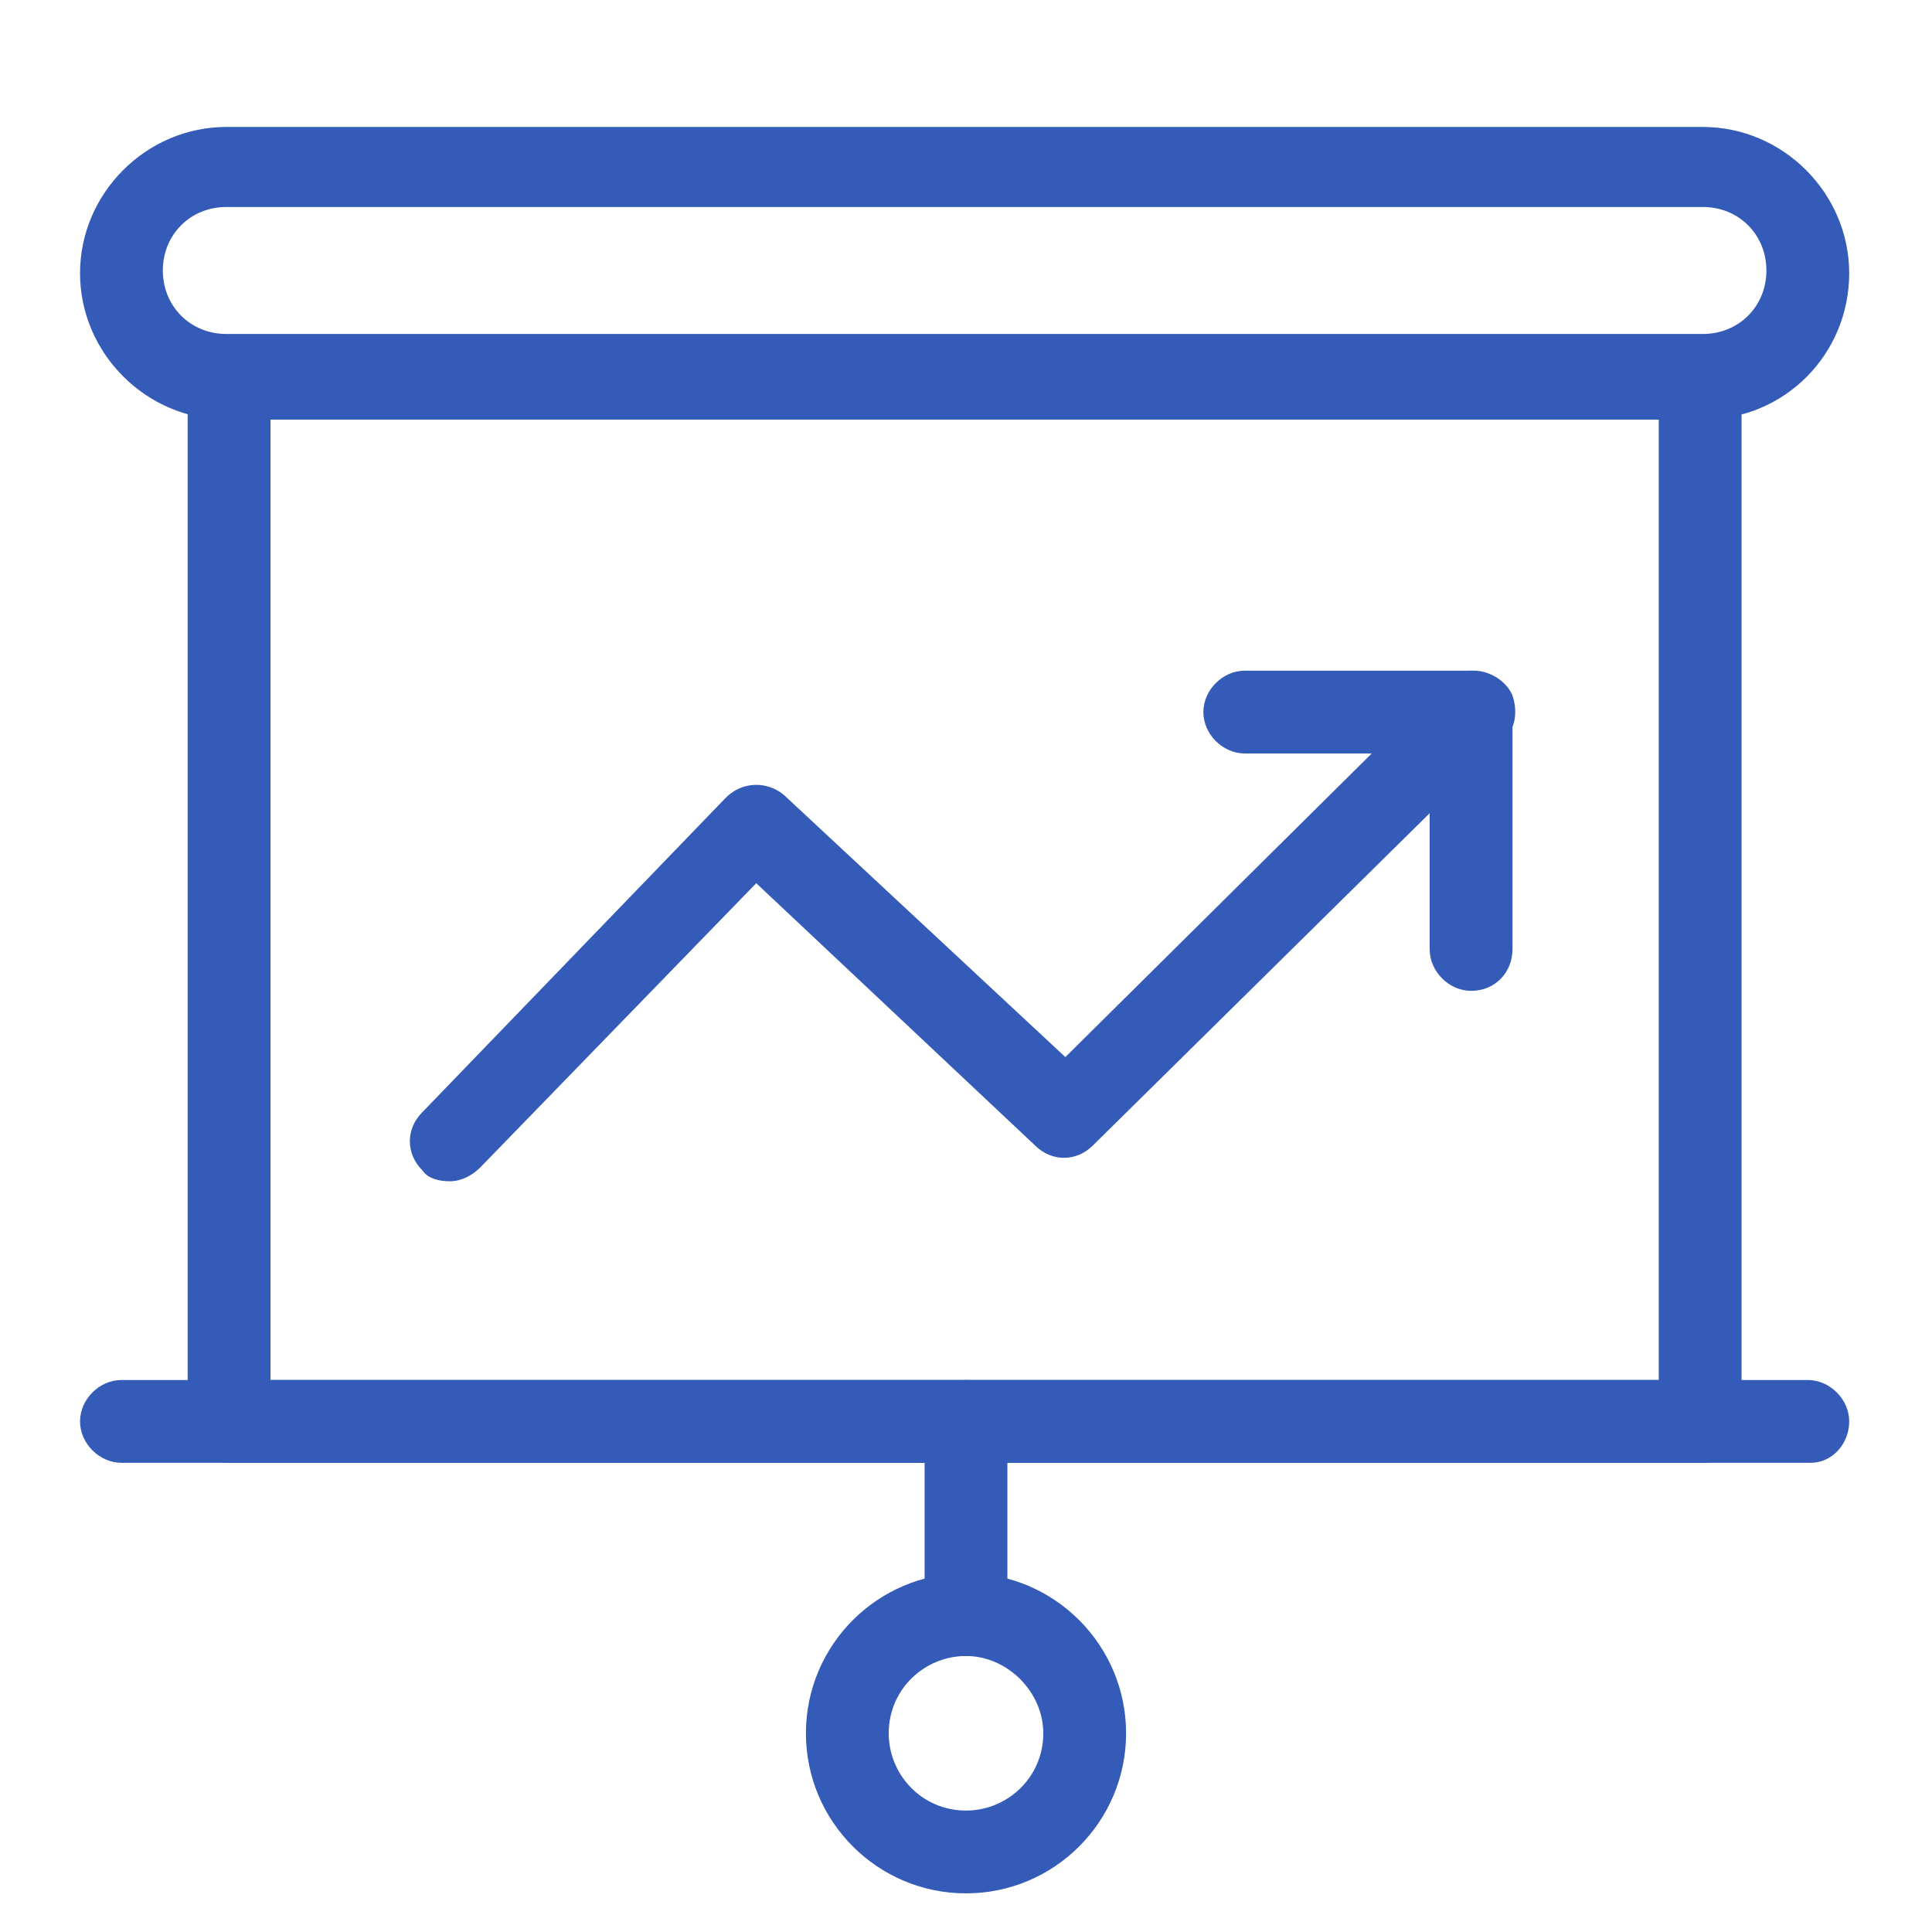
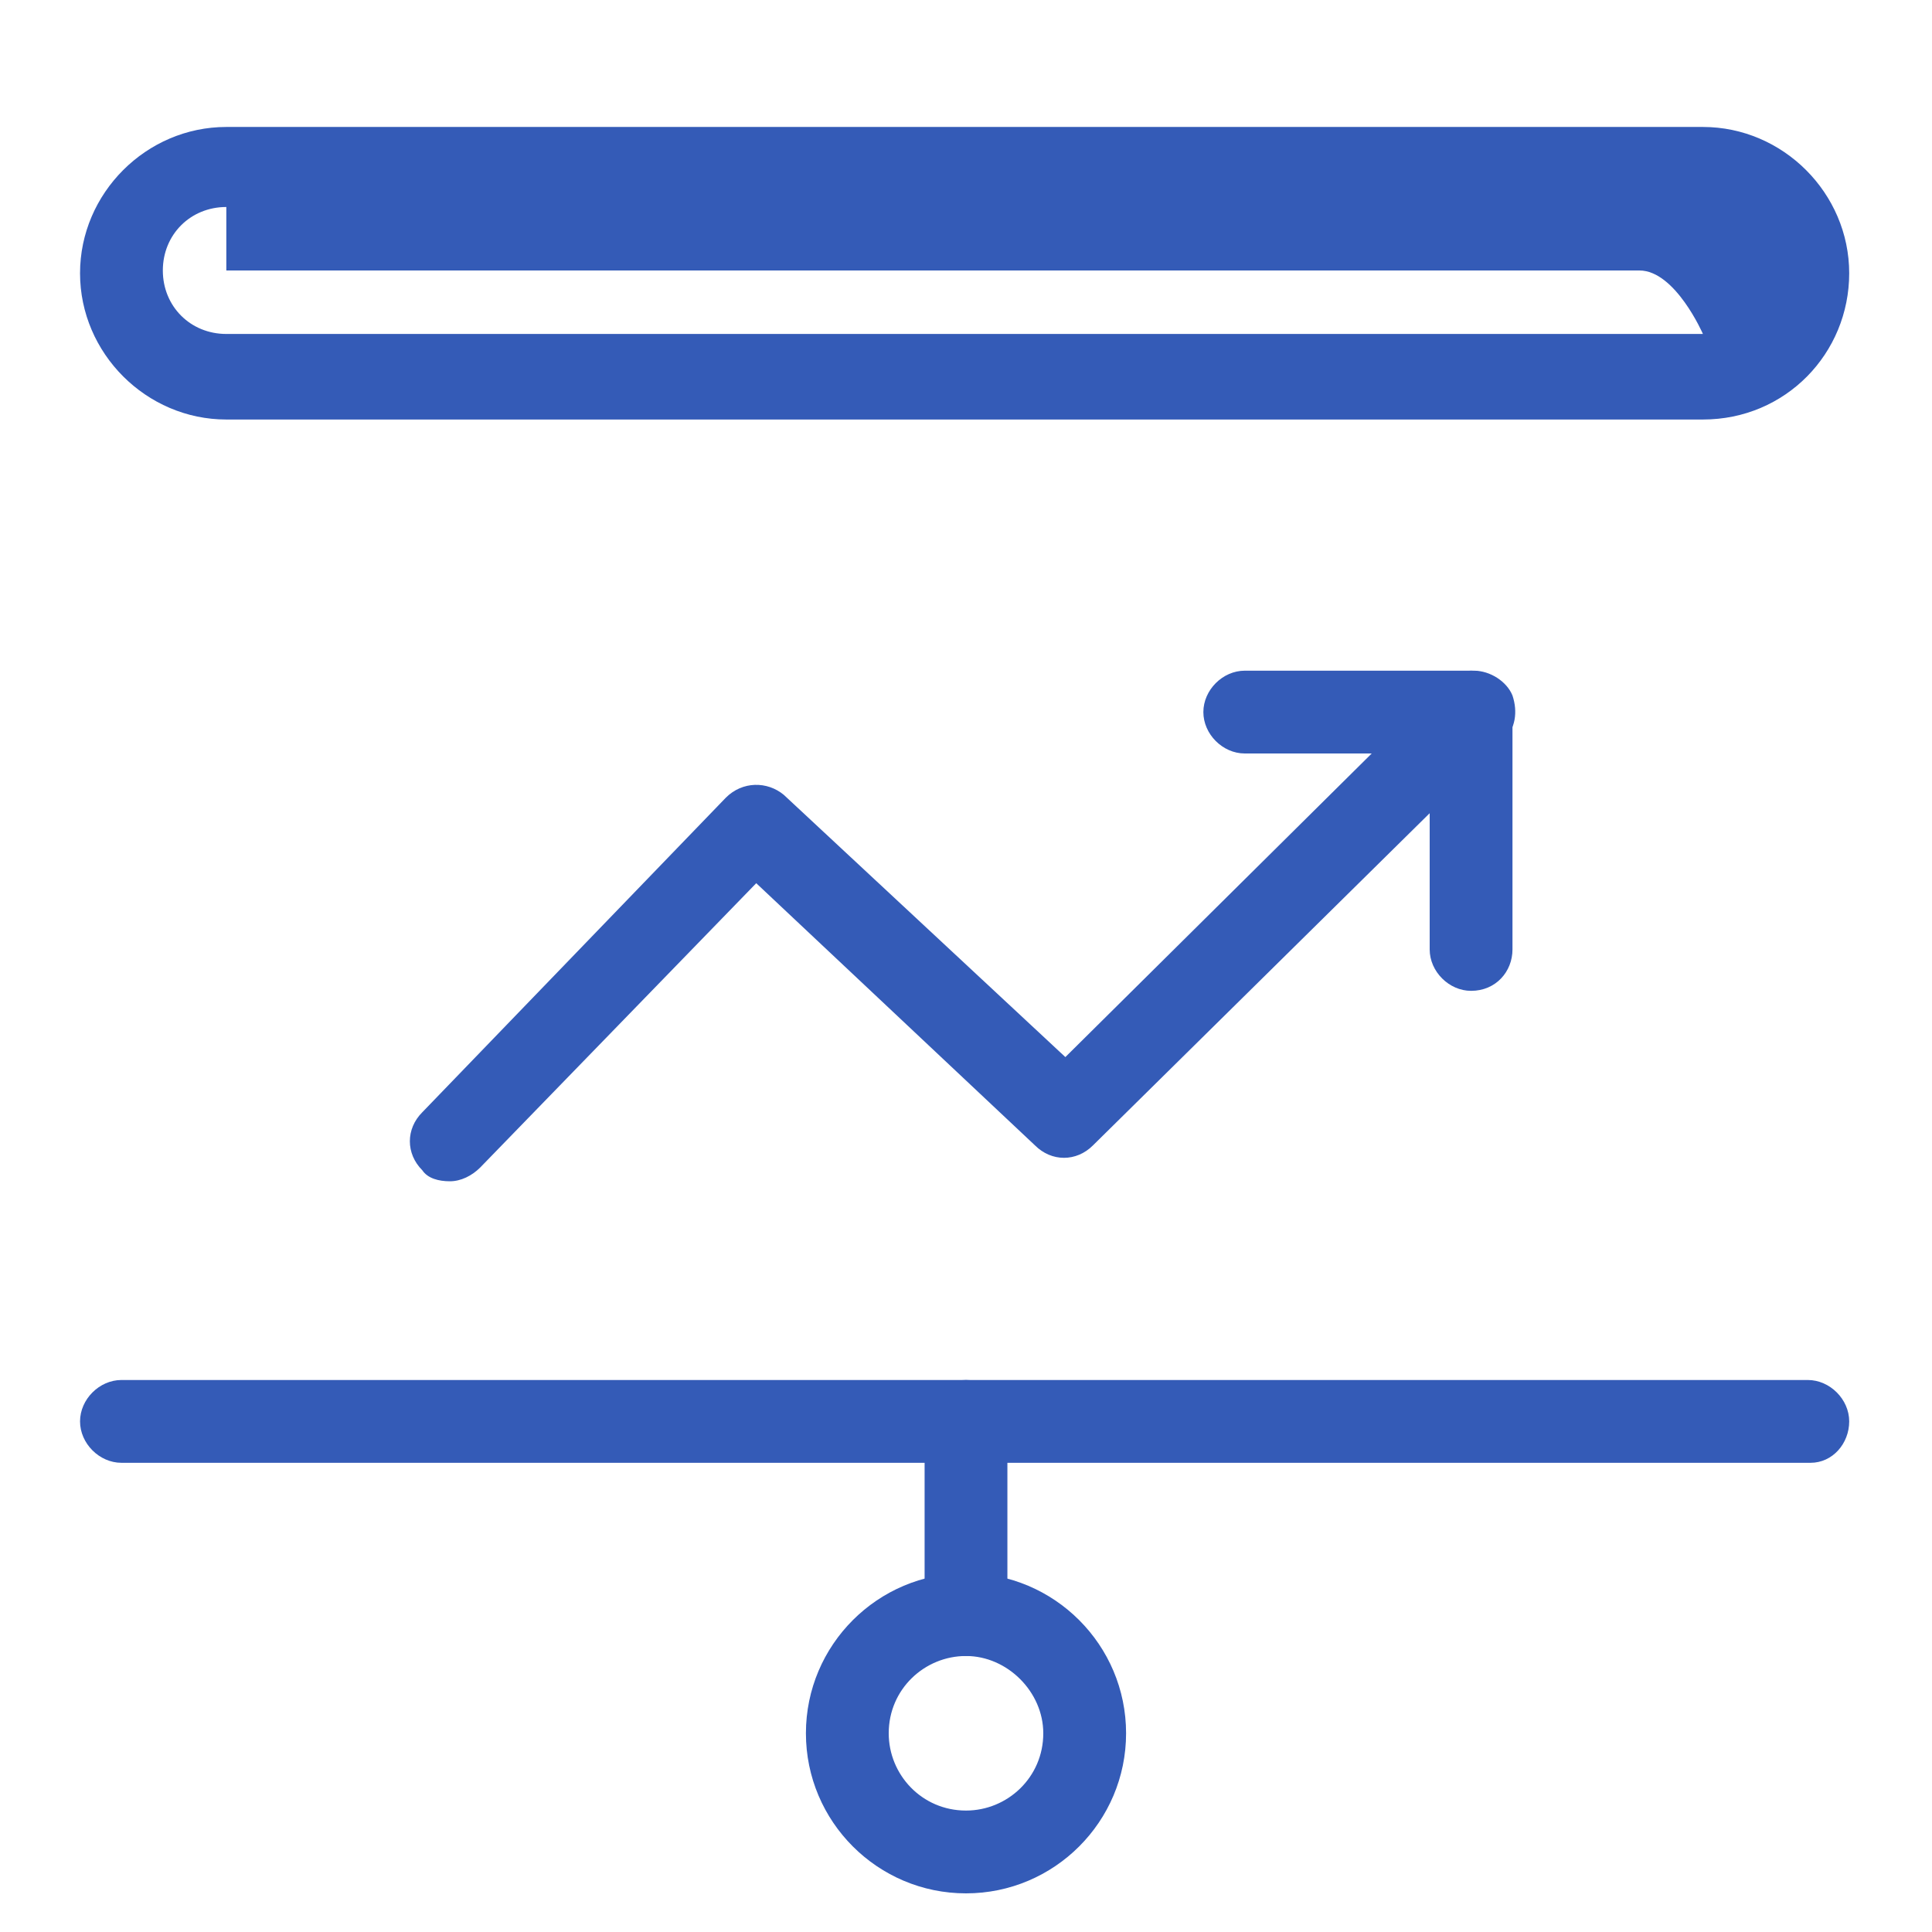
<svg xmlns="http://www.w3.org/2000/svg" version="1.1" id="Layer_1" x="0px" y="0px" viewBox="0 0 70 70" style="enable-background:new 0 0 70 70;" xml:space="preserve">
  <style type="text/css">
	.st0{fill:#345BB7;}
</style>
  <g>
    <g>
-       <path class="st0" d="M61.7,15.2H8.2c-2.9,0-5.3-2.4-5.3-5.3s2.4-5.3,5.3-5.3h53.5c2.9,0,5.3,2.4,5.3,5.3S64.7,15.2,61.7,15.2z     M8.2,7.5c-1.3,0-2.3,1-2.3,2.3s1,2.3,2.3,2.3h53.5c1.3,0,2.3-1,2.3-2.3s-1-2.3-2.3-2.3H8.2z" />
+       <path class="st0" d="M61.7,15.2H8.2c-2.9,0-5.3-2.4-5.3-5.3s2.4-5.3,5.3-5.3h53.5c2.9,0,5.3,2.4,5.3,5.3S64.7,15.2,61.7,15.2z     M8.2,7.5c-1.3,0-2.3,1-2.3,2.3s1,2.3,2.3,2.3h53.5s-1-2.3-2.3-2.3H8.2z" />
    </g>
    <g>
-       <path class="st0" d="M61.7,53H8.3c-0.8,0-1.5-0.7-1.5-1.5V13.7c0-0.8,0.7-1.5,1.5-1.5h53.3c0.8,0,1.5,0.7,1.5,1.5v37.9    C63.2,52.4,62.5,53,61.7,53z M9.8,50h50.3V15.2H9.8V50z" />
-     </g>
+       </g>
    <g>
      <path class="st0" d="M65.6,53H4.4c-0.8,0-1.5-0.7-1.5-1.5S3.6,50,4.4,50h61.1c0.8,0,1.5,0.7,1.5,1.5S66.4,53,65.6,53z" />
    </g>
    <g>
      <path class="st0" d="M16.3,42.8c-0.4,0-0.8-0.1-1-0.4c-0.6-0.6-0.6-1.5,0-2.1l11-11.4c0.6-0.6,1.5-0.6,2.1-0.1l10.2,9.5l11.1-11    h-4.6c-0.8,0-1.5-0.7-1.5-1.5s0.7-1.5,1.5-1.5h8.3c0.6,0,1.2,0.4,1.4,0.9c0.2,0.6,0.1,1.2-0.3,1.6L39.6,41.5    c-0.6,0.6-1.5,0.6-2.1,0L27.4,32l-10,10.3C17.1,42.6,16.7,42.8,16.3,42.8z" />
    </g>
    <g>
      <path class="st0" d="M53.3,35.9c-0.8,0-1.5-0.7-1.5-1.5v-8.6c0-0.8,0.7-1.5,1.5-1.5s1.5,0.7,1.5,1.5v8.6    C54.8,35.2,54.2,35.9,53.3,35.9z" />
    </g>
    <g>
      <path class="st0" d="M35,68.6c-3.2,0-5.8-2.6-5.8-5.8c0-3.2,2.6-5.8,5.8-5.8s5.8,2.6,5.8,5.8C40.8,66,38.2,68.6,35,68.6z M35,60    c-1.5,0-2.8,1.2-2.8,2.8c0,1.5,1.2,2.8,2.8,2.8c1.5,0,2.8-1.2,2.8-2.8C37.8,61.3,36.5,60,35,60z" />
    </g>
    <g>
      <path class="st0" d="M35,60c-0.8,0-1.5-0.7-1.5-1.5v-7c0-0.8,0.7-1.5,1.5-1.5s1.5,0.7,1.5,1.5v7C36.5,59.4,35.8,60,35,60z" />
    </g>
  </g>
</svg>